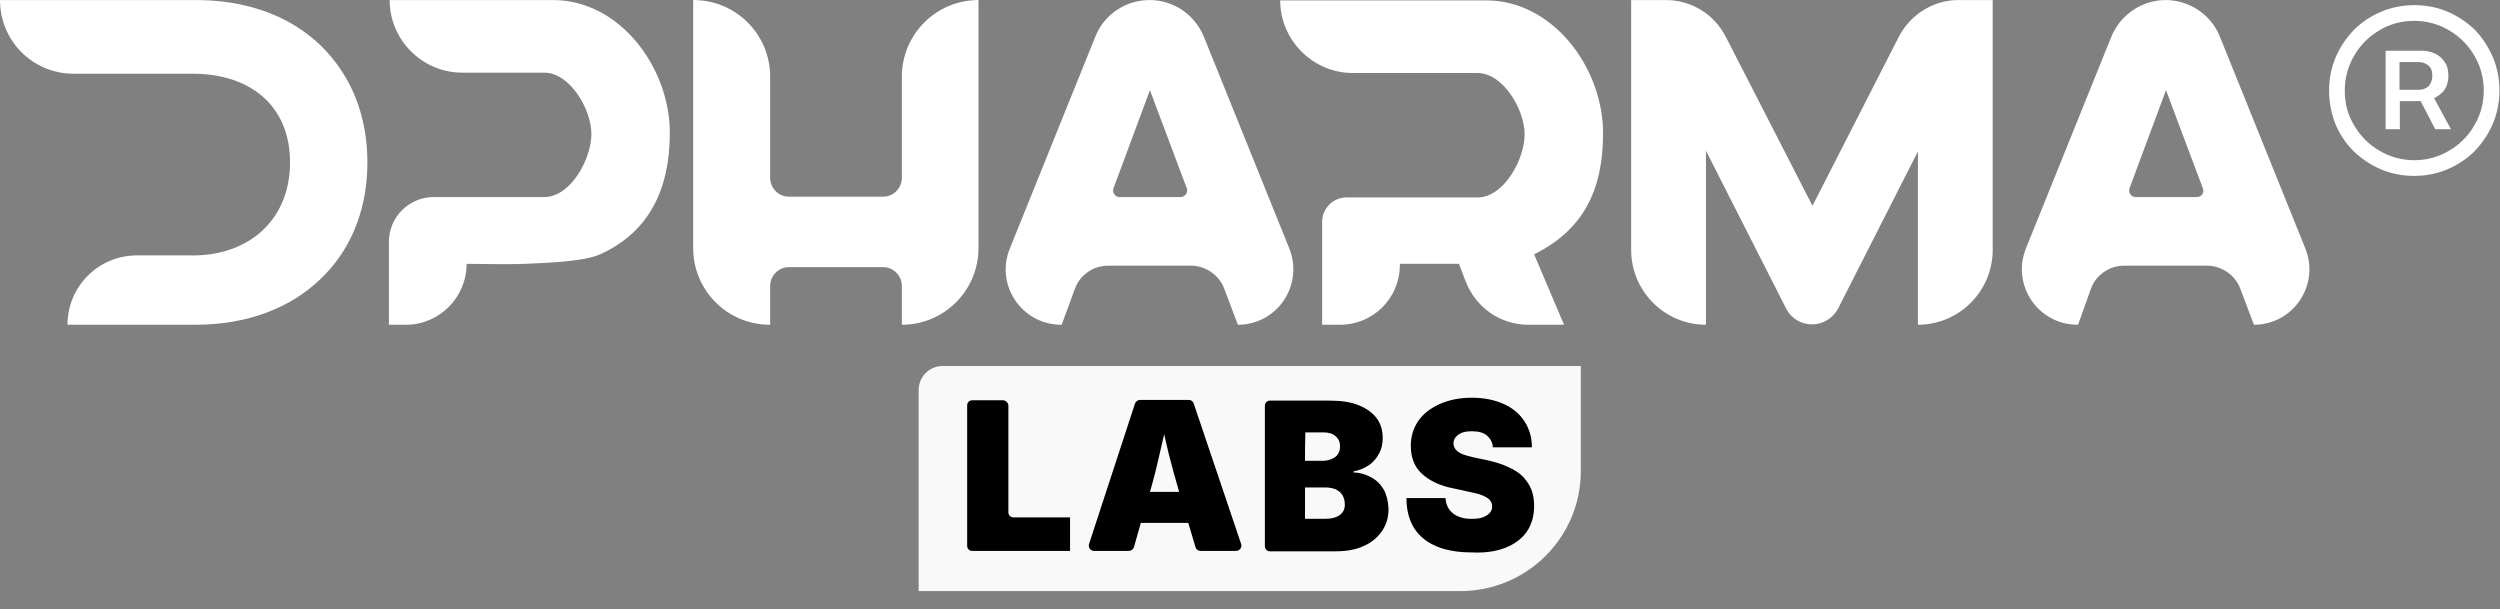
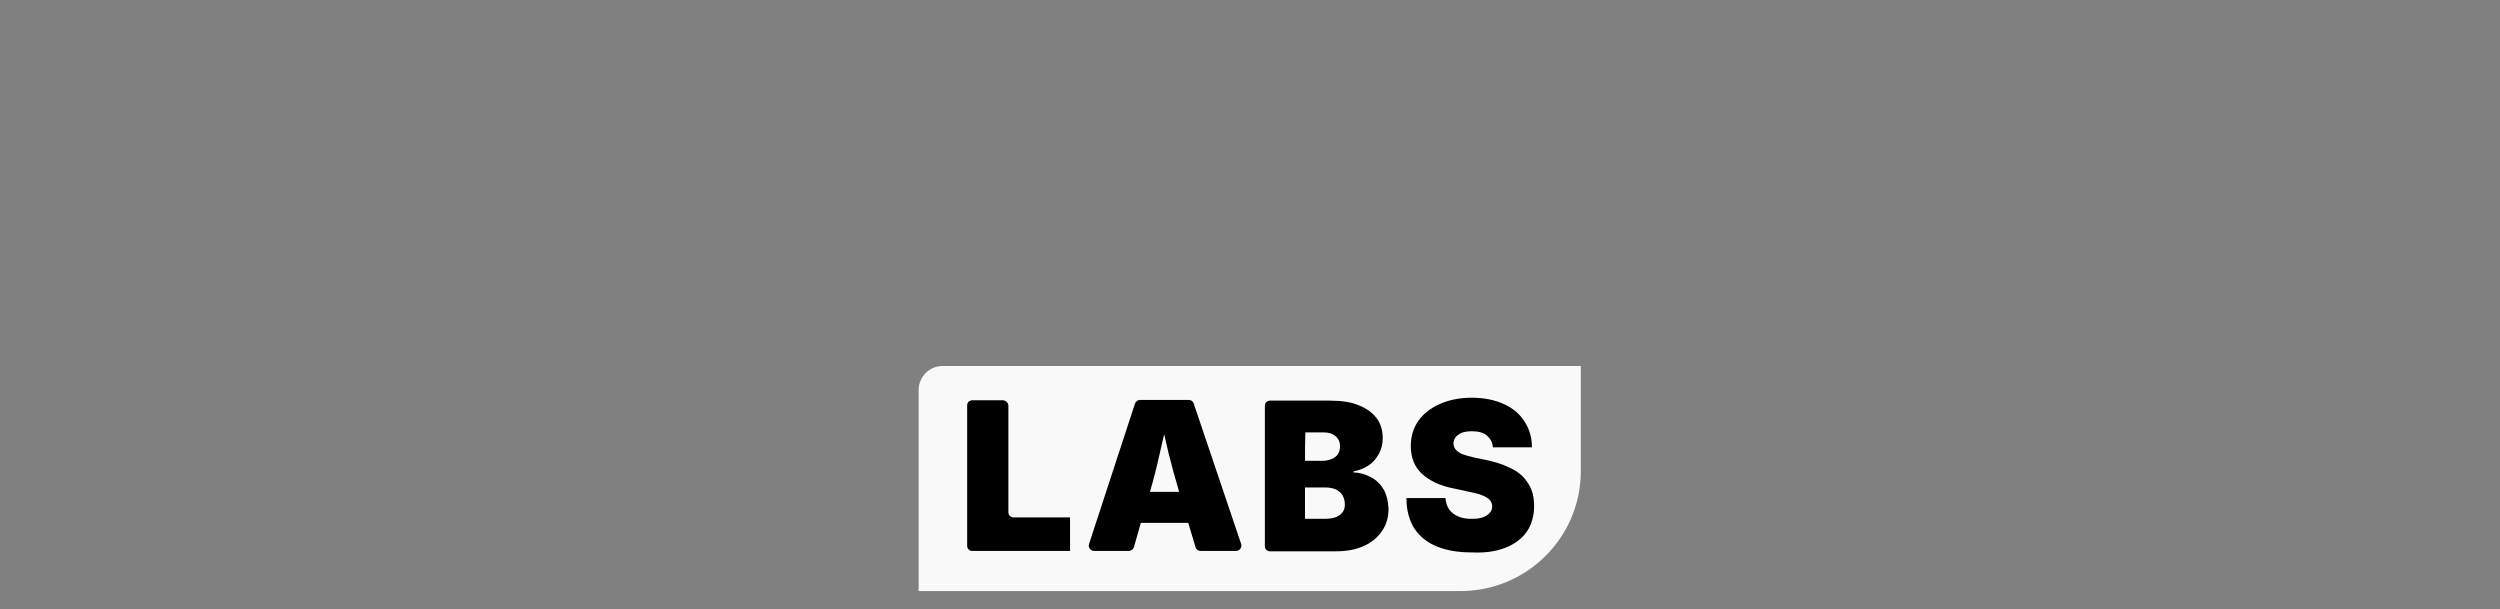
<svg xmlns="http://www.w3.org/2000/svg" viewBox="0 0 261.00 63.62" data-guides="{&quot;vertical&quot;:[],&quot;horizontal&quot;:[]}">
  <rect x="0" y="0" width="261.00" height="63.62" fill="#808080" stroke="none" />
  <defs />
  <path fill="rgb(50, 62, 72)" stroke="rgb(50, 62, 72)" fill-opacity="1" stroke-width="1" stroke-opacity="1" stroke-miterlimit="10" class="st1" display="none" id="tSvg15189edaaab" title="Path 1" d="M152.468 61.708C133.614 61.708 114.76 61.708 95.907 61.708C95.907 54.712 95.907 47.717 95.907 40.721C95.907 39.35 97.011 38.208 98.421 38.208C120.626 38.208 142.831 38.208 165.037 38.208C165.037 41.864 165.037 45.52 165.037 49.177C165.037 56.109 159.4 61.708 152.468 61.708Z" />
  <path fill="rgb(249, 249, 249)" stroke="none" fill-opacity="1" stroke-width="1" stroke-opacity="1" class="st2" id="tSvg8b4581d311" title="Path 2" d="M152.468 61.708C133.614 61.708 114.76 61.708 95.907 61.708C95.907 54.712 95.907 47.717 95.907 40.721C95.907 39.35 97.011 38.208 98.421 38.208C120.626 38.208 142.831 38.208 165.037 38.208C165.037 41.864 165.037 45.52 165.037 49.177C165.037 56.109 159.4 61.708 152.468 61.708Z" />
-   <path fill="rgb(255, 255, 255)" stroke="none" fill-opacity="1" stroke-width="1" stroke-opacity="1" class="st3" id="tSvg15b95efa3b7" title="Path 3" d="M0 0.005C6.805 0.005 13.61 0.005 20.415 0.005C28.757 0.005 34.584 4.004 37.098 10.136C37.936 12.231 38.355 14.517 38.355 16.954C38.355 22.363 36.298 26.476 33.403 29.181C30.433 32.037 26.014 33.904 20.415 33.904C15.959 33.904 11.503 33.904 7.046 33.904C7.046 29.904 10.284 26.667 14.283 26.667C16.238 26.667 18.194 26.667 20.149 26.667C26.014 26.667 30.28 22.934 30.28 16.954C30.28 10.974 26.052 7.699 20.149 7.699C15.997 7.699 11.845 7.699 7.694 7.699C3.428 7.699 0 4.271 0 0.005ZM48.715 27.543C48.715 27.543 53.324 27.619 54.885 27.543C56.98 27.428 60.941 27.352 62.731 26.514C67.721 24.229 69.93 19.811 69.93 13.869C69.93 7.051 64.712 0.005 57.742 0.005C52.054 0.005 46.366 0.005 40.678 0.005C40.678 4.195 44.106 7.585 48.258 7.585C51.114 7.585 53.971 7.585 56.828 7.585C59.494 7.585 61.741 11.393 61.741 13.983C61.741 16.611 59.57 20.573 56.828 20.573C52.981 20.573 49.134 20.573 45.287 20.573C42.697 20.573 40.602 22.668 40.602 25.258C40.602 28.14 40.602 31.021 40.602 33.904C41.199 33.904 41.796 33.904 42.392 33.904C45.858 33.904 48.715 31.047 48.715 27.543ZM141.231 7.623C145.573 7.623 149.916 7.623 154.258 7.623C156.924 7.623 159.171 11.431 159.171 14.021C159.171 16.65 157 20.611 154.258 20.611C149.7 20.611 145.142 20.611 140.584 20.611C139.175 20.611 138.032 21.753 138.032 23.163C138.032 26.743 138.032 30.323 138.032 33.904C138.654 33.904 139.276 33.904 139.898 33.904C143.364 33.904 146.145 31.123 146.145 27.657C146.145 27.619 146.145 27.581 146.145 27.543C148.202 27.543 150.258 27.543 152.315 27.543C152.544 28.14 152.772 28.736 153.001 29.333C154.029 32.075 156.619 33.904 159.552 33.904C160.796 33.904 162.04 33.904 163.285 33.904C162.243 31.453 161.202 29.003 160.161 26.552C165.303 24.001 167.36 19.849 167.36 13.907C167.36 7.089 162.142 0.043 155.172 0.043C147.998 0.043 140.825 0.043 133.652 0.043C133.652 4.195 137.08 7.623 141.231 7.623ZM80.366 33.904C80.379 33.904 80.392 33.904 80.404 33.904C80.404 32.558 80.404 31.212 80.404 29.866C80.404 28.762 81.28 27.886 82.385 27.886C85.648 27.886 88.911 27.886 92.174 27.886C93.278 27.886 94.154 28.762 94.154 29.866C94.154 31.212 94.154 32.558 94.154 33.904C98.573 33.904 102.153 30.323 102.153 25.905C102.153 17.272 102.153 8.638 102.153 0.005C97.735 0.005 94.154 3.585 94.154 8.004C94.154 11.52 94.154 15.037 94.154 18.554C94.154 19.659 93.278 20.535 92.174 20.535C88.911 20.535 85.648 20.535 82.385 20.535C81.28 20.535 80.404 19.659 80.404 18.554C80.404 15.037 80.404 11.52 80.404 8.004C80.404 3.585 76.824 0.005 72.406 0.005C72.393 0.005 72.38 0.005 72.368 0.005C72.368 8.638 72.368 17.272 72.368 25.905C72.368 30.323 75.948 33.904 80.366 33.904ZM178.101 33.904C178.101 27.848 178.101 21.791 178.101 15.735C180.894 21.233 183.687 26.73 186.48 32.228C187.013 33.256 188.042 33.865 189.185 33.865C190.327 33.865 191.356 33.218 191.889 32.228C194.669 26.756 197.45 21.284 200.23 15.812C200.23 21.842 200.23 27.873 200.23 33.904C204.534 33.904 208.038 30.399 208.038 26.095C208.038 17.399 208.038 8.702 208.038 0.005C206.845 0.005 205.651 0.005 204.458 0.005C201.868 0.005 199.468 1.49 198.25 3.814C195.241 9.705 192.232 15.596 189.223 21.487C186.201 15.596 183.179 9.705 180.158 3.814C178.939 1.452 176.539 0.005 173.911 0.005C172.705 0.005 171.499 0.005 170.293 0.005C170.293 8.702 170.293 17.399 170.293 26.095C170.293 30.399 173.797 33.904 178.101 33.904ZM211.504 25.943C214.475 18.579 217.446 11.216 220.417 3.852C221.369 1.528 223.616 0.005 226.092 0.005C228.568 0.005 230.853 1.528 231.767 3.852C234.738 11.216 237.709 18.579 240.68 25.943C242.203 29.752 239.423 33.904 235.31 33.904C234.84 32.659 234.37 31.415 233.9 30.171C233.367 28.724 231.958 27.733 230.396 27.733C227.527 27.733 224.657 27.733 221.788 27.733C220.226 27.733 218.817 28.686 218.284 30.171C217.84 31.415 217.395 32.659 216.951 33.904C216.938 33.904 216.925 33.904 216.913 33.904C212.761 33.904 209.981 29.752 211.504 25.943ZM222.321 19.659C222.169 20.078 222.474 20.573 222.931 20.573C225.076 20.573 227.222 20.573 229.368 20.573C229.825 20.573 230.167 20.116 229.977 19.659C228.695 16.243 227.412 12.828 226.13 9.413C224.861 12.828 223.591 16.243 222.321 19.659ZM129.234 33.904C128.764 32.659 128.294 31.415 127.824 30.171C127.291 28.724 125.882 27.733 124.32 27.733C121.451 27.733 118.582 27.733 115.712 27.733C114.151 27.733 112.741 28.686 112.208 30.171C111.751 31.415 111.294 32.659 110.837 33.904C110.824 33.904 110.811 33.904 110.799 33.904C106.685 33.904 103.867 29.752 105.428 25.943C108.399 18.579 111.37 11.216 114.341 3.852C115.255 1.528 117.502 0.005 120.016 0.005C122.53 0.005 124.739 1.528 125.691 3.852C128.662 11.216 131.633 18.579 134.604 25.943C136.128 29.752 133.347 33.904 129.234 33.904ZM123.901 19.659C122.619 16.243 121.337 12.828 120.054 9.413C118.785 12.828 117.515 16.243 116.246 19.659C116.093 20.078 116.398 20.573 116.855 20.573C119.001 20.573 121.146 20.573 123.292 20.573C123.749 20.535 124.054 20.078 123.901 19.659ZM254.125 10.251C254.709 11.33 255.293 12.409 255.877 13.488C255.331 13.488 254.785 13.488 254.239 13.488C253.732 12.511 253.224 11.533 252.716 10.555C251.992 10.555 251.268 10.555 250.545 10.555C250.545 11.533 250.545 12.511 250.545 13.488C250.05 13.488 249.554 13.488 249.059 13.488C249.059 10.759 249.059 8.029 249.059 5.299C250.342 5.299 251.624 5.299 252.906 5.299C253.363 5.299 253.82 5.413 254.239 5.604C254.658 5.794 254.963 6.099 255.23 6.48C255.496 6.861 255.611 7.318 255.611 7.889C255.611 8.422 255.496 8.918 255.23 9.337C254.963 9.756 254.544 10.022 254.125 10.251C254.125 10.251 254.125 10.251 254.125 10.251ZM253.935 7.889C253.935 7.394 253.782 7.051 253.516 6.823C253.211 6.594 252.868 6.48 252.487 6.48C251.827 6.48 251.167 6.48 250.507 6.48C250.507 7.445 250.507 8.41 250.507 9.375C251.167 9.375 251.827 9.375 252.487 9.375C252.906 9.375 253.249 9.26 253.554 8.994C253.782 8.727 253.935 8.346 253.935 7.889ZM260.257 5.985C260.714 7.051 260.943 8.194 260.943 9.451C260.943 10.67 260.714 11.812 260.257 12.917C259.8 13.983 259.153 14.936 258.353 15.774C257.553 16.573 256.601 17.221 255.496 17.678C254.43 18.135 253.249 18.363 252.03 18.363C250.811 18.363 249.669 18.135 248.564 17.678C247.498 17.221 246.546 16.573 245.708 15.774C244.908 14.974 244.26 14.021 243.803 12.917C243.384 11.812 243.156 10.67 243.156 9.451C243.156 8.232 243.384 7.089 243.841 5.985C244.298 4.918 244.946 3.966 245.746 3.128C246.546 2.328 247.498 1.681 248.602 1.224C249.669 0.767 250.811 0.538 252.068 0.538C253.287 0.538 254.468 0.767 255.534 1.224C256.601 1.681 257.553 2.328 258.391 3.128C259.191 3.966 259.8 4.918 260.257 5.985ZM259.305 9.451C259.305 8.118 258.962 6.899 258.315 5.794C257.667 4.69 256.791 3.814 255.687 3.166C254.582 2.519 253.363 2.176 252.03 2.176C250.697 2.176 249.478 2.519 248.412 3.166C247.307 3.814 246.431 4.69 245.784 5.794C245.136 6.899 244.793 8.118 244.793 9.451C244.793 10.784 245.098 12.003 245.784 13.107C246.431 14.212 247.307 15.088 248.412 15.735C249.516 16.383 250.735 16.726 252.03 16.726C253.363 16.726 254.582 16.383 255.687 15.735C256.791 15.088 257.667 14.212 258.315 13.107C258.962 12.003 259.305 10.784 259.305 9.451Z" />
  <path fill="rgb(0, 0, 0)" stroke="none" fill-opacity="1" stroke-width="1" stroke-opacity="1" id="tSvg52d6cffcd4" title="Path 4" d="M104.705 41.788C103.638 41.788 102.572 41.788 101.506 41.788C101.201 41.788 100.972 42.016 100.972 42.321C100.972 47.209 100.972 52.097 100.972 56.985C100.972 57.29 101.201 57.518 101.506 57.518C104.908 57.518 108.311 57.518 111.713 57.518C111.713 56.35 111.713 55.182 111.713 54.014C109.745 54.014 107.778 54.014 105.81 54.014C105.505 54.014 105.276 53.786 105.276 53.481C105.276 49.761 105.276 46.041 105.276 42.321C105.238 42.016 104.972 41.788 104.705 41.788Z" />
  <path fill="rgb(0, 0, 0)" stroke="none" fill-opacity="1" stroke-width="1" stroke-opacity="1" id="tSvg95cf3715a9" title="Path 5" d="M124.625 42.131C124.549 41.902 124.359 41.75 124.092 41.75C122.403 41.75 120.715 41.75 119.026 41.75C118.798 41.75 118.569 41.902 118.493 42.131C116.893 47.019 115.294 51.907 113.694 56.795C113.58 57.137 113.846 57.518 114.227 57.518C115.433 57.518 116.639 57.518 117.846 57.518C118.074 57.518 118.302 57.366 118.379 57.137C118.62 56.287 118.861 55.436 119.102 54.586C120.753 54.586 122.403 54.586 124.054 54.586C124.308 55.436 124.562 56.287 124.816 57.137C124.892 57.366 125.082 57.518 125.349 57.518C126.58 57.518 127.812 57.518 129.043 57.518C129.424 57.518 129.691 57.137 129.577 56.795C127.926 51.907 126.276 47.019 124.625 42.131ZM120.055 51.348C120.436 50.053 120.778 48.682 121.083 47.311C121.235 46.663 121.388 45.977 121.54 45.33C121.692 45.977 121.845 46.663 121.997 47.311C122.34 48.682 122.721 50.053 123.102 51.348C122.086 51.348 121.07 51.348 120.055 51.348Z" />
  <path fill="rgb(0, 0, 0)" stroke="none" fill-opacity="1" stroke-width="1" stroke-opacity="1" id="tSvg1c20d7a8f8" title="Path 6" d="M144.469 51.12C144.126 50.548 143.707 50.129 143.136 49.825C142.565 49.52 141.955 49.329 141.308 49.329C141.308 49.291 141.308 49.253 141.308 49.215C141.917 49.101 142.451 48.872 142.908 48.568C143.365 48.263 143.707 47.844 143.974 47.349C144.241 46.854 144.355 46.32 144.355 45.749C144.355 44.949 144.165 44.264 143.745 43.692C143.327 43.121 142.717 42.664 141.879 42.321C141.079 41.978 140.051 41.826 138.87 41.826C136.775 41.826 134.68 41.826 132.586 41.826C132.281 41.826 132.052 42.054 132.052 42.359C132.052 47.247 132.052 52.135 132.052 57.023C132.052 57.328 132.281 57.556 132.586 57.556C134.884 57.556 137.182 57.556 139.48 57.556C140.622 57.556 141.613 57.366 142.412 56.985C143.25 56.604 143.86 56.071 144.317 55.385C144.774 54.7 144.964 53.938 144.964 53.1C144.926 52.338 144.774 51.691 144.469 51.12ZM136.28 45.14C136.902 45.14 137.524 45.14 138.147 45.14C138.68 45.14 139.099 45.254 139.404 45.52C139.746 45.787 139.899 46.13 139.899 46.625C139.899 46.93 139.822 47.196 139.67 47.425C139.518 47.653 139.289 47.806 139.023 47.92C138.756 48.034 138.413 48.111 138.07 48.111C137.461 48.111 136.851 48.111 136.242 48.111C136.242 47.12 136.242 46.13 136.28 45.14ZM139.899 53.748C139.556 54.014 139.023 54.166 138.337 54.166C137.639 54.166 136.94 54.166 136.242 54.166C136.242 53.075 136.242 51.983 136.242 50.891C136.953 50.891 137.664 50.891 138.375 50.891C138.794 50.891 139.137 50.967 139.441 51.081C139.746 51.234 139.975 51.424 140.127 51.653C140.28 51.919 140.394 52.224 140.394 52.567C140.432 53.062 140.28 53.443 139.899 53.748Z" />
  <path fill="rgb(0, 0, 0)" stroke="none" fill-opacity="1" stroke-width="1" stroke-opacity="1" id="tSvg2b64ab1807" title="Path 7" d="M157.191 57.175C158.143 56.795 158.905 56.223 159.4 55.5C159.895 54.776 160.162 53.862 160.162 52.833C160.162 52.224 160.085 51.691 159.895 51.157C159.704 50.662 159.4 50.205 159.019 49.786C158.638 49.406 158.105 49.025 157.457 48.758C156.81 48.453 156.086 48.225 155.21 48.034C154.778 47.945 154.347 47.857 153.915 47.768C153.42 47.653 153.001 47.539 152.696 47.425C152.353 47.273 152.125 47.12 151.973 46.93C151.82 46.739 151.744 46.511 151.744 46.282C151.744 46.054 151.82 45.825 151.973 45.635C152.125 45.444 152.353 45.292 152.62 45.178C152.925 45.063 153.268 45.025 153.687 45.025C154.372 45.025 154.905 45.178 155.248 45.482C155.591 45.787 155.82 46.168 155.858 46.701C157.216 46.701 158.575 46.701 159.933 46.701C159.933 45.673 159.666 44.759 159.133 43.959C158.638 43.197 157.914 42.588 156.962 42.169C156.048 41.75 154.905 41.521 153.649 41.521C152.392 41.521 151.287 41.75 150.335 42.169C149.383 42.588 148.621 43.159 148.088 43.921C147.554 44.682 147.288 45.559 147.288 46.549C147.288 47.768 147.669 48.758 148.469 49.482C149.268 50.205 150.373 50.739 151.82 51.005C152.341 51.12 152.861 51.234 153.382 51.348C153.953 51.462 154.448 51.577 154.791 51.729C155.134 51.881 155.4 52.034 155.553 52.224C155.705 52.414 155.781 52.605 155.781 52.871C155.781 53.138 155.705 53.367 155.515 53.557C155.362 53.748 155.096 53.9 154.791 54.014C154.486 54.128 154.106 54.166 153.61 54.166C153.077 54.166 152.62 54.09 152.201 53.9C151.82 53.748 151.516 53.481 151.287 53.176C151.059 52.833 150.944 52.453 150.906 51.995C149.548 51.995 148.189 51.995 146.831 51.995C146.831 53.291 147.135 54.357 147.669 55.195C148.24 56.033 149.002 56.642 150.03 57.061C151.059 57.48 152.239 57.671 153.649 57.671C155.058 57.747 156.238 57.556 157.191 57.175Z" />
</svg>